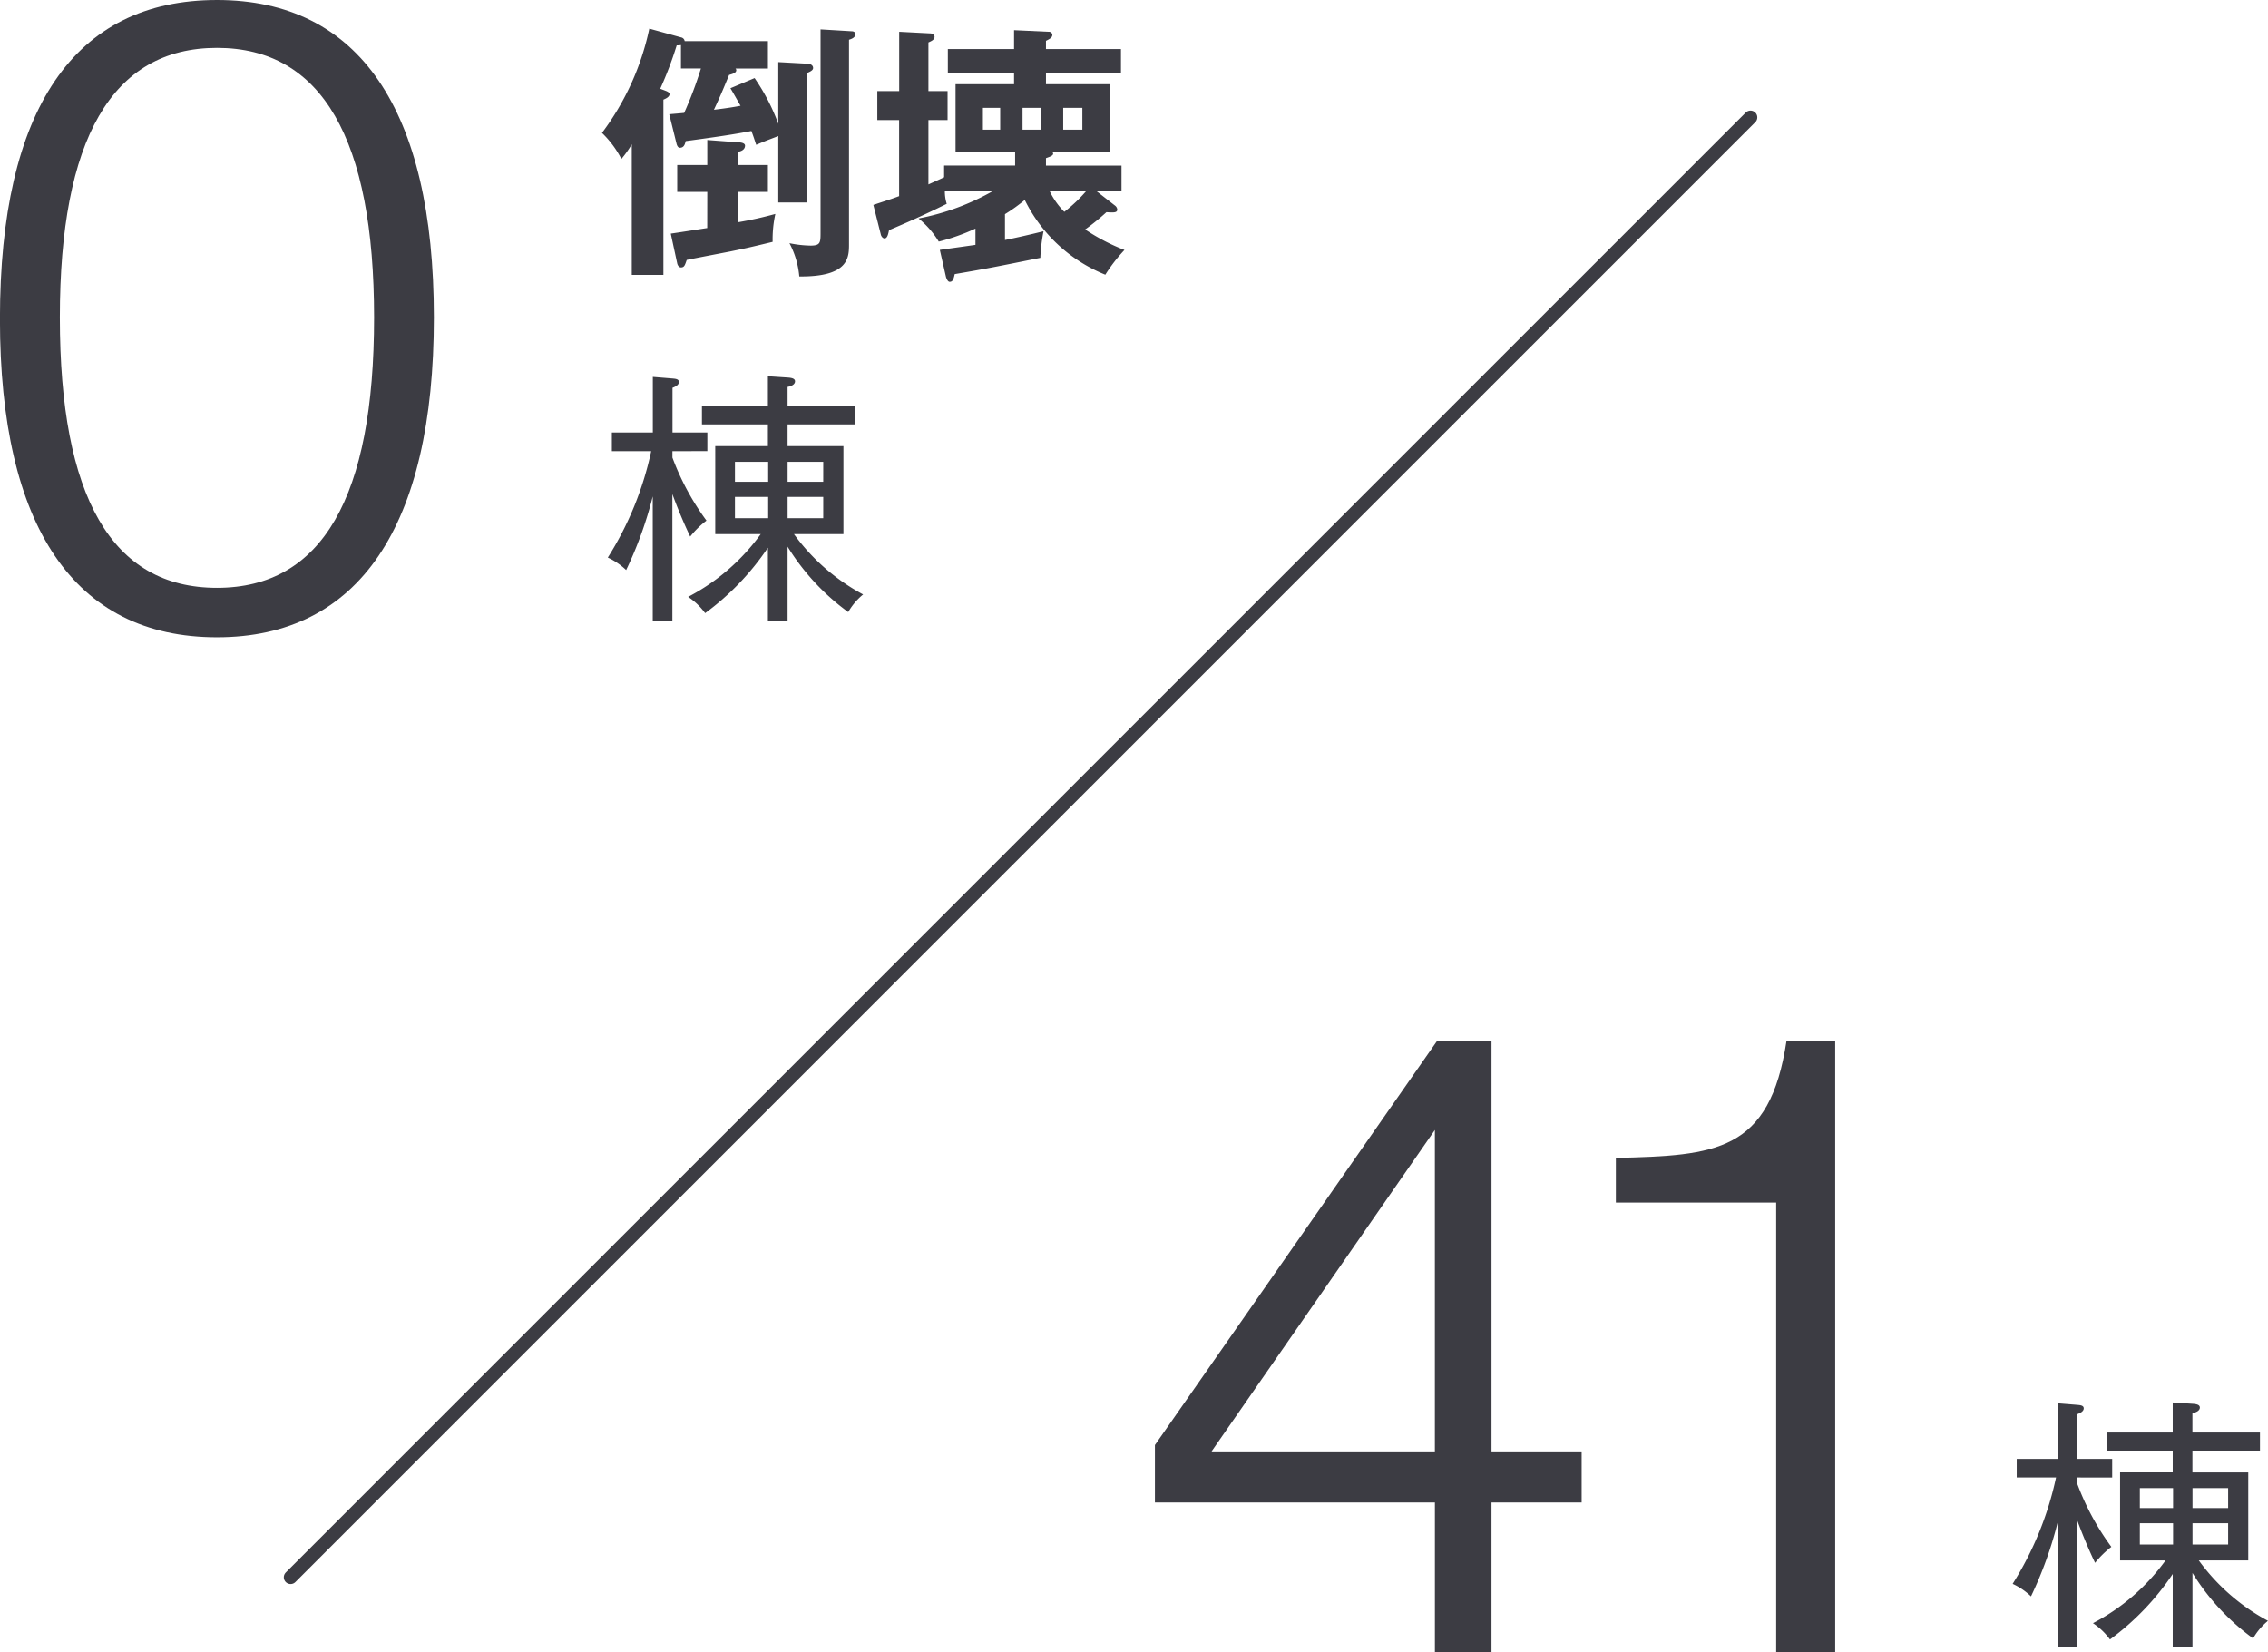
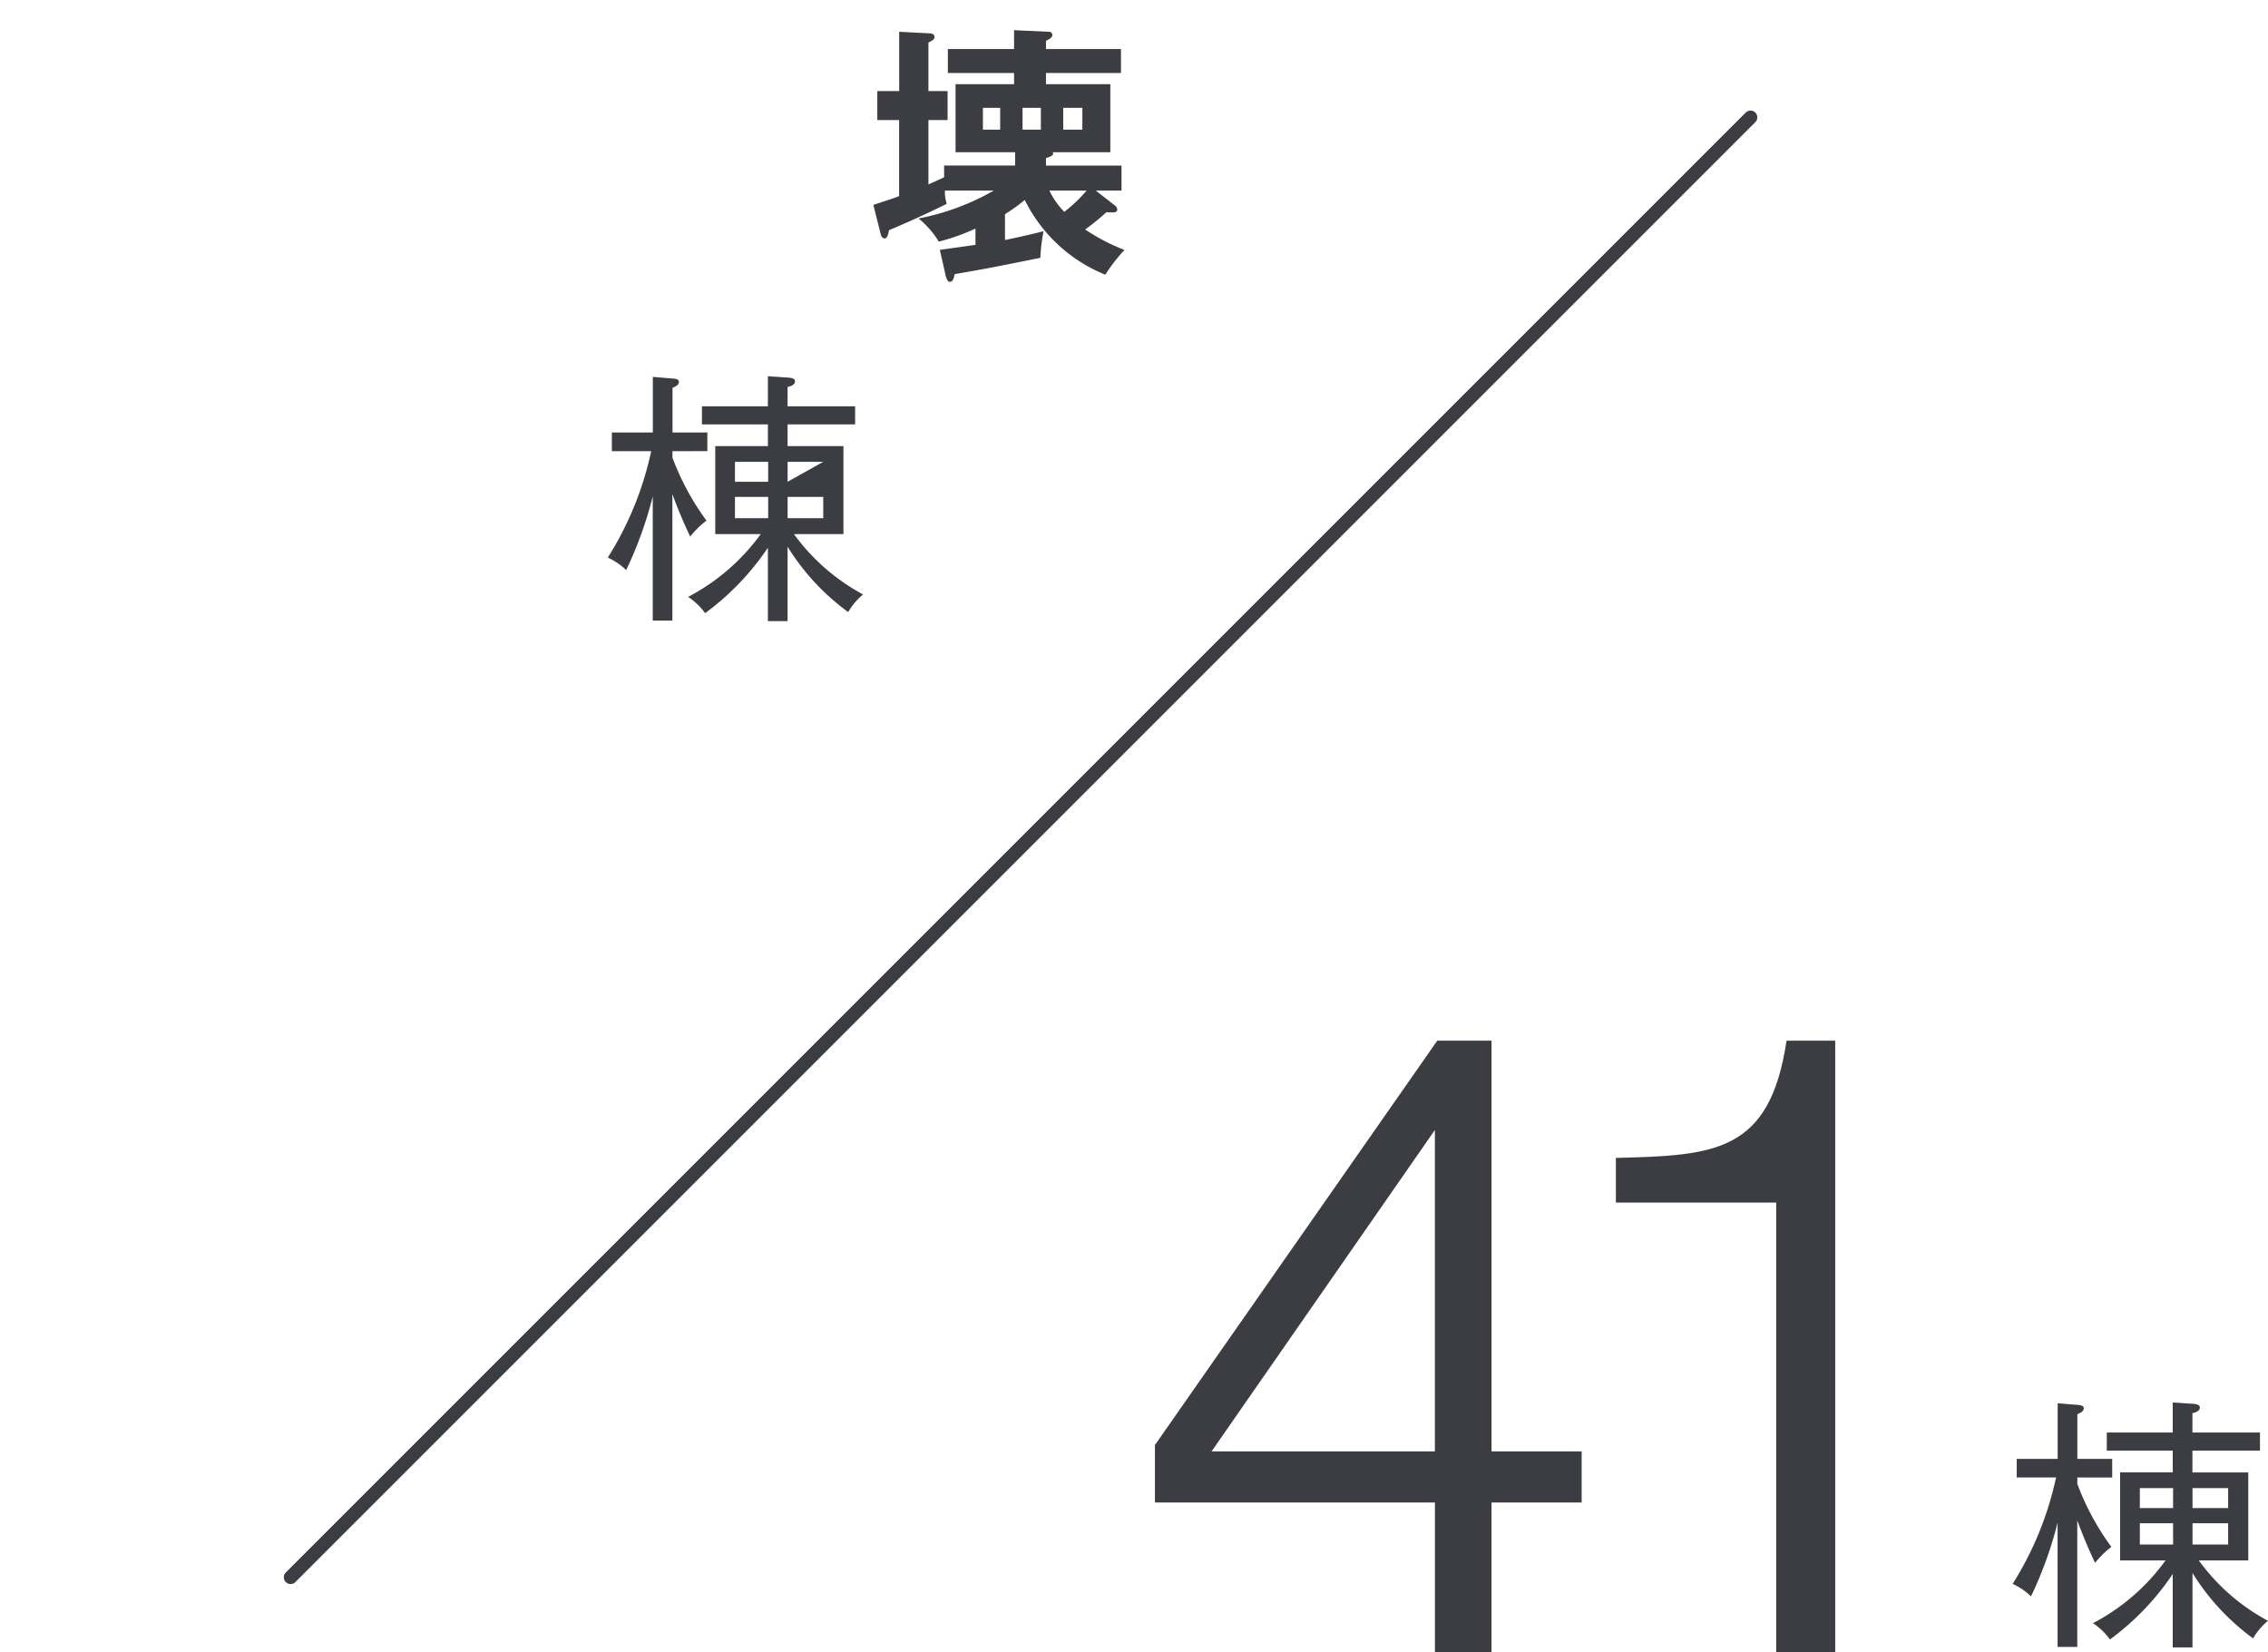
<svg xmlns="http://www.w3.org/2000/svg" width="167.222" height="121.835" viewBox="0 0 167.222 121.835">
  <g id="グループ_15" data-name="グループ 15" transform="translate(-476.302 -386.51)">
    <line id="線_1" data-name="線 1" x1="107.642" y2="107.642" transform="translate(497.728 395.163)" fill="none" stroke="#3c3c43" stroke-linecap="round" stroke-linejoin="round" stroke-width="1" />
    <g id="グループ_7" data-name="グループ 7">
-       <path id="パス_383" data-name="パス 383" d="M508.293,409.916c0,15.407-5.527,23.582-15.995,23.582-10.527,0-16-8.175-16-23.465,0-15.466,5.469-23.523,16-23.523C502.766,386.51,508.293,394.567,508.293,409.916ZM492.3,390.039c-7.762,0-11.585,6.763-11.585,19.877,0,13.231,3.823,19.936,11.585,19.936s11.585-6.7,11.585-19.936C503.883,396.8,500.061,390.039,492.3,390.039Z" fill="#3c3c43" />
-     </g>
+       </g>
    <g id="グループ_8" data-name="グループ 8">
      <path id="パス_384" data-name="パス 384" d="M586.273,497.289v11.056H582.1V497.289H561.456v-4.234l20.818-29.816h4v30.286h6.645v3.764Zm-4.175-3.764v-23.7l-16.467,23.7Z" fill="#3c3c43" />
      <path id="パス_385" data-name="パス 385" d="M607.262,475.177h-11.82v-3.293c7.351-.176,11.35-.412,12.585-8.645h3.587v45.106h-4.352Z" fill="#3c3c43" />
    </g>
    <g id="グループ_10" data-name="グループ 10">
      <g id="グループ_9" data-name="グループ 9">
-         <path id="パス_386" data-name="パス 386" d="M531.939,392.265a15.016,15.016,0,0,1,1.746,3.372v-4.549l2.156.118c.158,0,.412.079.412.314,0,.137-.117.235-.451.373v9.548h-2.117v-4.9c-.138.058-1,.372-1.628.647-.118-.354-.176-.55-.353-1.02-1.215.235-2.372.412-4.843.745-.059.215-.117.49-.431.49-.138,0-.216-.157-.255-.333l-.529-2.137c.176-.02.941-.079,1.1-.1a28.49,28.49,0,0,0,1.235-3.274h-1.471v-1.726a1.454,1.454,0,0,1-.313.02,26.987,26.987,0,0,1-1.216,3.2l.412.157c.2.079.274.157.274.235,0,.216-.274.334-.451.412v12.921h-2.333v-9.627a7.822,7.822,0,0,1-.765,1.079,7.331,7.331,0,0,0-1.431-1.922,19.538,19.538,0,0,0,3.49-7.686l2.353.647a.326.326,0,0,1,.255.275h6.137v2.019h-2.392a.171.171,0,0,1,.059.118c0,.2-.255.274-.53.353-.529,1.274-.608,1.47-1.118,2.568,1.138-.137,1.648-.235,1.961-.294-.392-.686-.431-.764-.745-1.294Zm-3.489,8.392h-2.216v-1.98h2.216v-1.844l2.392.177c.235.02.392.1.392.235,0,.334-.353.432-.49.451v.981h2.176v1.98h-2.176v2.235a27.629,27.629,0,0,0,2.725-.608,8.759,8.759,0,0,0-.2,2.059c-1.784.431-1.981.471-3.118.706-.509.1-2.764.53-3.216.627-.137.393-.176.55-.431.55-.117,0-.235-.118-.274-.314l-.471-2.177c.432-.058,2.294-.353,2.687-.411Zm10.627-11.843c.156,0,.294.059.294.216,0,.274-.353.372-.471.411V404.5c0,.98,0,2.431-3.666,2.392a6.386,6.386,0,0,0-.726-2.451,8.441,8.441,0,0,0,1.549.177c.745,0,.745-.216.745-1V388.677Z" fill="#3c3c43" />
        <path id="パス_387" data-name="パス 387" d="M550.4,404.206c.883-.177,1.9-.412,2.844-.647a12.7,12.7,0,0,0-.236,1.961c-3.411.686-3.784.764-6.313,1.2-.079.353-.137.568-.373.568-.137,0-.235-.235-.274-.372l-.451-1.98c.509-.079.725-.1,2.627-.373v-1.2a15.352,15.352,0,0,1-2.706.961,6.594,6.594,0,0,0-1.49-1.706,17.959,17.959,0,0,0,5.549-2.059h-3.608a3,3,0,0,0,.137.98c-1.823.9-3.058,1.432-4.254,1.941-.059.275-.118.608-.334.608-.137,0-.255-.176-.274-.294l-.549-2.176c1-.334,1.45-.471,1.9-.647v-5.608h-1.608v-2.137H542.6v-4.373l2.274.118c.177,0,.334.1.334.255,0,.215-.236.314-.452.412v3.588h1.412v2.137h-1.412v4.745c.255-.118.883-.392,1.157-.529v-.863h5.235v-.981h-4.392v-5.019h4.314v-.823h-4.882v-1.765h4.882v-1.393l2.549.118a.249.249,0,0,1,.275.216c0,.2-.157.294-.471.451v.608h5.529v1.765h-5.529v.823h4.745v5.019h-4.255c0,.02.04.059.04.1,0,.157-.255.236-.53.334v.549h5.569v1.843h-1.9l1.411,1.1a.418.418,0,0,1,.177.294c0,.236-.216.236-.8.2a16.948,16.948,0,0,1-1.569,1.274,14.689,14.689,0,0,0,2.9,1.511,11.926,11.926,0,0,0-1.412,1.823,11.347,11.347,0,0,1-5.94-5.51A12.711,12.711,0,0,1,550.4,402.3Zm-.353-8.137v-1.608h-1.274v1.608Zm1.648-1.608v1.608h1.352v-1.608Zm1.98,6.1a5.684,5.684,0,0,0,1.1,1.568,11.186,11.186,0,0,0,1.647-1.568Zm1.019-6.1v1.608h1.412v-1.608Z" fill="#3c3c43" />
      </g>
    </g>
    <g id="グループ_13" data-name="グループ 13">
-       <path id="パス_390" data-name="パス 390" d="M525.881,419.776v.471a18.966,18.966,0,0,0,2.51,4.647,6.774,6.774,0,0,0-1.2,1.177c-.726-1.51-1.275-3.02-1.314-3.137v9.333H524.43V423.11a28.769,28.769,0,0,1-1.961,5.431,4.947,4.947,0,0,0-1.353-.921,24.133,24.133,0,0,0,3.2-7.844h-2.9V418.4h3.02v-4.1l1.451.118c.216.019.471.039.471.255,0,.235-.275.353-.471.431V418.4h2.569v1.372Zm12.96,11.863a16.993,16.993,0,0,1-4.47-4.823v5.49H532.92v-5.412a19.419,19.419,0,0,1-4.628,4.824,4.9,4.9,0,0,0-1.254-1.2,15.411,15.411,0,0,0,5.353-4.627h-3.353V419.4h3.882V417.8h-4.863v-1.333h4.863v-2.216l1.51.1c.216.02.49.059.49.275s-.235.353-.549.412v1.431h4.98V417.8h-4.98V419.4h4.118v6.49h-3.648a15.147,15.147,0,0,0,5.1,4.451A4.746,4.746,0,0,0,538.841,431.639Zm-5.9-11.078h-2.45v1.47h2.45Zm0,2.588h-2.45v1.569h2.45Zm4.06-2.588h-2.628v1.47H537Zm0,2.588h-2.628v1.569H537Z" fill="#3c3c43" />
+       <path id="パス_390" data-name="パス 390" d="M525.881,419.776v.471a18.966,18.966,0,0,0,2.51,4.647,6.774,6.774,0,0,0-1.2,1.177c-.726-1.51-1.275-3.02-1.314-3.137v9.333H524.43V423.11a28.769,28.769,0,0,1-1.961,5.431,4.947,4.947,0,0,0-1.353-.921,24.133,24.133,0,0,0,3.2-7.844h-2.9V418.4h3.02v-4.1l1.451.118c.216.019.471.039.471.255,0,.235-.275.353-.471.431V418.4h2.569v1.372Zm12.96,11.863a16.993,16.993,0,0,1-4.47-4.823v5.49H532.92v-5.412a19.419,19.419,0,0,1-4.628,4.824,4.9,4.9,0,0,0-1.254-1.2,15.411,15.411,0,0,0,5.353-4.627h-3.353V419.4h3.882V417.8h-4.863v-1.333h4.863v-2.216l1.51.1c.216.02.49.059.49.275s-.235.353-.549.412v1.431h4.98V417.8h-4.98V419.4h4.118v6.49h-3.648a15.147,15.147,0,0,0,5.1,4.451A4.746,4.746,0,0,0,538.841,431.639Zm-5.9-11.078h-2.45v1.47h2.45Zm0,2.588h-2.45v1.569h2.45Zm4.06-2.588h-2.628v1.47Zm0,2.588h-2.628v1.569H537Z" fill="#3c3c43" />
    </g>
    <g id="グループ_14" data-name="グループ 14">
      <path id="パス_391" data-name="パス 391" d="M629.465,495.447v.471a18.975,18.975,0,0,0,2.51,4.646,6.842,6.842,0,0,0-1.2,1.177c-.725-1.51-1.275-3.019-1.314-3.137v9.334h-1.451V498.78a28.738,28.738,0,0,1-1.96,5.432,4.961,4.961,0,0,0-1.353-.922,24.167,24.167,0,0,0,3.2-7.843h-2.9v-1.372h3.019v-4.1l1.451.118c.216.019.471.039.471.255,0,.235-.274.352-.471.43v3.3h2.569v1.372Zm12.961,11.863a17,17,0,0,1-4.47-4.824v5.491H636.5v-5.413a19.391,19.391,0,0,1-4.627,4.825,4.892,4.892,0,0,0-1.255-1.2,15.4,15.4,0,0,0,5.353-4.628h-3.353v-6.489H636.5v-1.608h-4.862v-1.333H636.5v-2.216l1.51.1c.216.019.49.059.49.274s-.235.354-.548.412v1.432h4.98v1.333h-4.98v1.608h4.117v6.489h-3.647a15.132,15.132,0,0,0,5.1,4.452A4.729,4.729,0,0,0,642.426,507.31Zm-5.9-11.079h-2.451V497.7h2.451Zm0,2.588h-2.451v1.57h2.451Zm4.059-2.588h-2.627V497.7h2.627Zm0,2.588h-2.627v1.57h2.627Z" fill="#3c3c43" />
    </g>
  </g>
</svg>